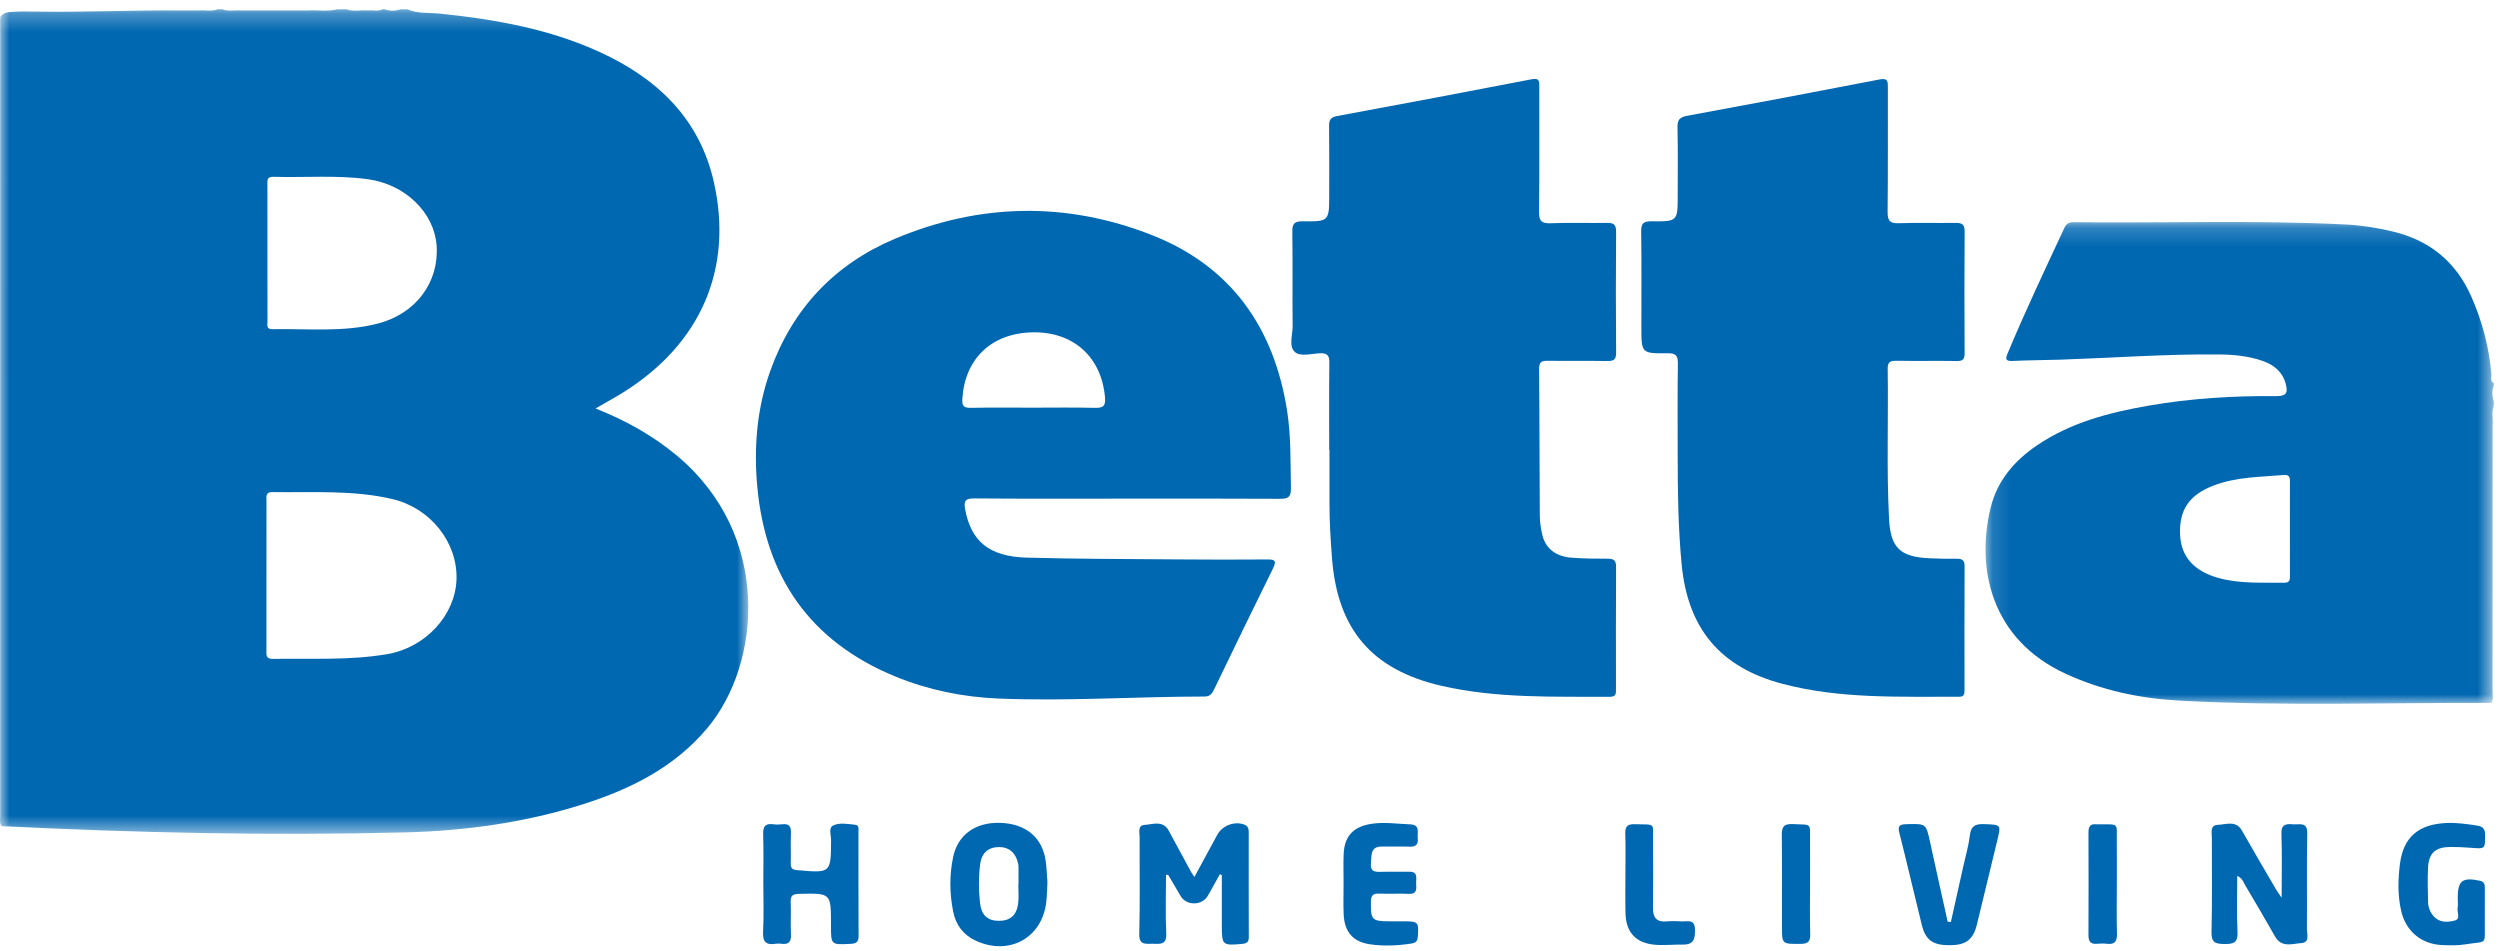
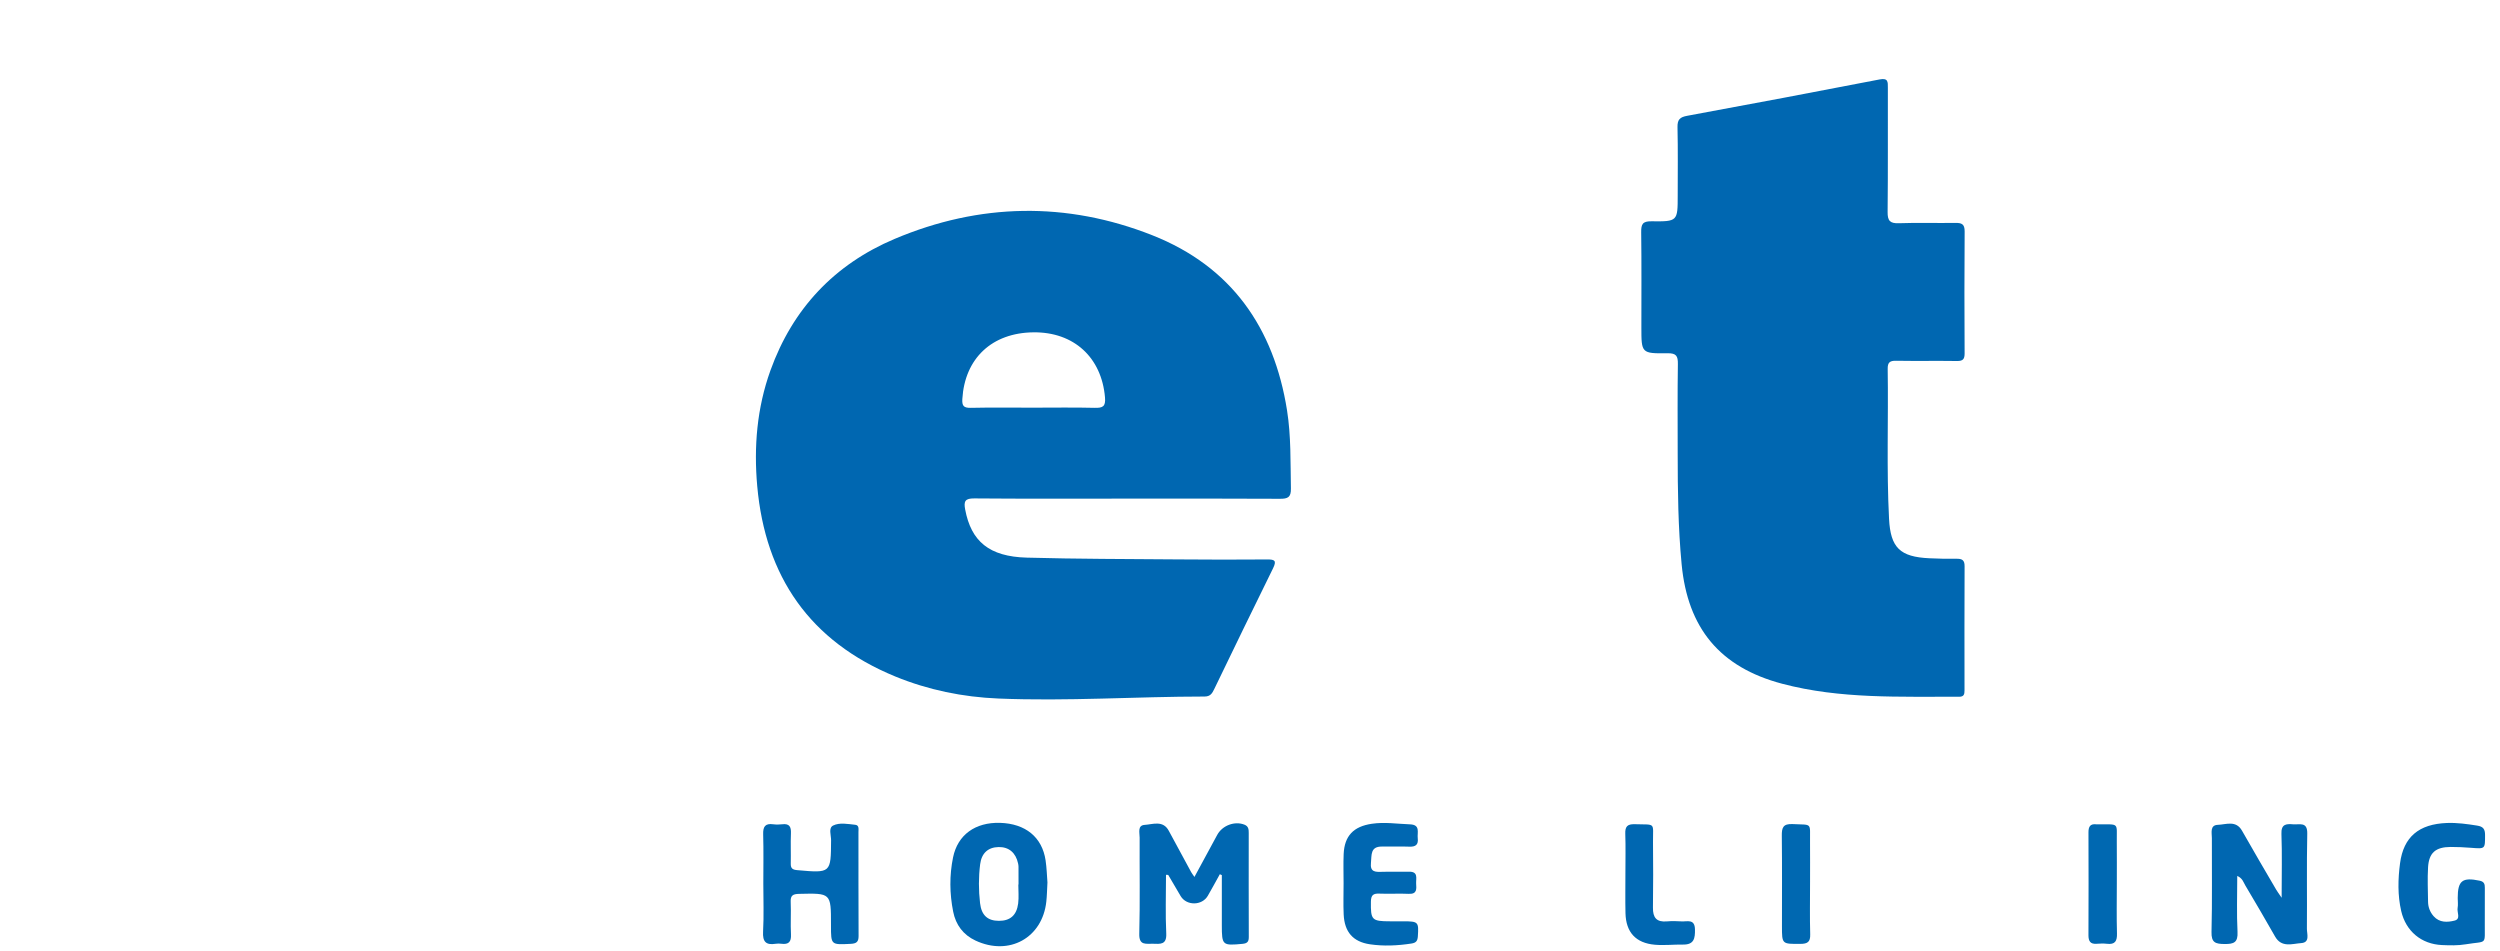
<svg xmlns="http://www.w3.org/2000/svg" xmlns:xlink="http://www.w3.org/1999/xlink" width="134px" height="51px" viewBox="0 0 134 51">
  <title>Betta Flat</title>
  <desc>Created with Sketch.</desc>
  <defs>
-     <polygon id="path-1" points="0 0.282 40.109 0.282 40.109 44.476 0 44.476" />
-     <polygon id="path-3" points="0.131 0.182 27.372 0.182 27.372 26.006 0.131 26.006" />
-   </defs>
+     </defs>
  <g id="Style-Guide" stroke="none" stroke-width="1" fill="none" fill-rule="evenodd">
    <g id="Icons" transform="translate(-345, -198)">
      <g id="Betta-Flat" transform="translate(345, 198)">
        <g id="Group-33">
          <g>
-             <path d="M71.245,24.124 C71.245,22.565 71.234,21.005 71.253,19.446 C71.258,19.056 71.148,18.919 70.743,18.936 C70.286,18.955 69.697,19.135 69.399,18.861 C69.064,18.554 69.29,17.952 69.285,17.48 C69.268,15.801 69.292,14.122 69.269,12.443 C69.263,12.016 69.35,11.854 69.827,11.861 C71.245,11.88 71.245,11.857 71.245,10.422 C71.245,9.202 71.256,7.983 71.239,6.764 C71.234,6.429 71.314,6.285 71.679,6.218 C75.158,5.577 78.633,4.917 82.107,4.247 C82.543,4.163 82.507,4.402 82.506,4.678 C82.503,6.896 82.52,9.115 82.493,11.334 C82.487,11.828 82.607,11.987 83.12,11.966 C84.125,11.924 85.134,11.966 86.14,11.947 C86.502,11.94 86.626,12.046 86.623,12.42 C86.607,14.579 86.605,16.738 86.624,18.897 C86.628,19.289 86.484,19.357 86.134,19.351 C85.087,19.332 84.04,19.354 82.993,19.338 C82.658,19.333 82.491,19.373 82.495,19.78 C82.521,22.399 82.515,25.017 82.533,27.636 C82.536,27.992 82.592,28.355 82.677,28.702 C82.851,29.406 83.403,29.832 84.234,29.892 C84.875,29.939 85.521,29.95 86.165,29.947 C86.491,29.946 86.625,30.03 86.622,30.385 C86.608,32.564 86.614,34.743 86.616,36.922 C86.616,37.151 86.637,37.351 86.291,37.349 C83.272,37.334 80.246,37.442 77.273,36.762 C73.54,35.908 71.692,33.743 71.397,29.936 C71.322,28.958 71.26,27.982 71.26,27.002 C71.26,26.043 71.26,25.083 71.26,24.124 L71.245,24.124 Z" id="Fill-1" fill="#0067B1" />
            <path d="M89.924,24.312 C89.924,22.712 89.91,21.112 89.934,19.513 C89.94,19.084 89.852,18.927 89.379,18.934 C87.978,18.953 87.978,18.93 87.978,17.545 C87.978,15.845 87.99,14.145 87.968,12.446 C87.963,12.023 88.038,11.854 88.519,11.861 C89.924,11.879 89.925,11.856 89.925,10.475 C89.925,9.255 89.942,8.035 89.914,6.816 C89.906,6.411 90.04,6.279 90.433,6.207 C93.874,5.573 97.312,4.924 100.746,4.258 C101.205,4.169 101.19,4.388 101.189,4.701 C101.184,6.92 101.199,9.14 101.176,11.36 C101.171,11.829 101.298,11.982 101.781,11.965 C102.787,11.928 103.796,11.964 104.803,11.948 C105.145,11.943 105.308,12.009 105.305,12.404 C105.288,14.583 105.292,16.763 105.303,18.943 C105.304,19.255 105.208,19.355 104.892,19.35 C103.804,19.334 102.716,19.356 101.628,19.337 C101.288,19.331 101.175,19.431 101.18,19.774 C101.223,22.453 101.114,25.133 101.253,27.811 C101.334,29.359 101.838,29.85 103.416,29.923 C103.899,29.946 104.383,29.957 104.866,29.949 C105.159,29.945 105.304,30.013 105.302,30.346 C105.291,32.566 105.296,34.786 105.298,37.005 C105.299,37.209 105.269,37.347 105.009,37.346 C101.83,37.333 98.635,37.473 95.521,36.648 C92.183,35.763 90.461,33.668 90.135,30.243 C89.947,28.269 89.925,26.291 89.924,24.312" id="Fill-3" fill="#0067B1" />
            <path d="M64.022,47.004 C64.451,46.212 64.846,45.481 65.243,44.75 C65.521,44.238 66.189,43.994 66.709,44.205 C66.922,44.291 66.932,44.461 66.932,44.647 C66.93,46.505 66.928,48.362 66.935,50.219 C66.936,50.465 66.866,50.564 66.6,50.59 C65.524,50.692 65.49,50.671 65.49,49.595 L65.49,46.906 C65.454,46.89 65.418,46.874 65.383,46.858 C65.169,47.243 64.961,47.632 64.74,48.013 C64.428,48.551 63.597,48.558 63.282,48.029 C63.058,47.653 62.84,47.275 62.618,46.898 C62.613,46.89 62.584,46.895 62.498,46.89 C62.498,47.941 62.461,48.991 62.511,50.036 C62.541,50.652 62.186,50.596 61.794,50.585 C61.427,50.574 61.048,50.695 61.065,50.053 C61.11,48.336 61.076,46.618 61.085,44.9 C61.087,44.645 60.956,44.239 61.354,44.214 C61.793,44.187 62.338,43.951 62.648,44.532 C63.045,45.271 63.445,46.008 63.846,46.745 C63.881,46.809 63.928,46.867 64.022,47.004" id="Fill-5" fill="#0067B1" />
            <path d="M122.296,48.12 C122.296,46.853 122.325,45.775 122.285,44.698 C122.265,44.18 122.525,44.149 122.908,44.183 C123.253,44.214 123.683,44.021 123.669,44.684 C123.633,46.381 123.665,48.079 123.65,49.777 C123.647,50.06 123.83,50.517 123.344,50.55 C122.863,50.584 122.289,50.811 121.942,50.195 C121.421,49.273 120.883,48.361 120.343,47.45 C120.247,47.288 120.203,47.078 119.917,46.949 C119.917,47.979 119.88,48.967 119.931,49.951 C119.96,50.518 119.734,50.604 119.237,50.599 C118.752,50.595 118.523,50.53 118.537,49.955 C118.58,48.278 118.549,46.6 118.556,44.922 C118.557,44.643 118.439,44.226 118.878,44.211 C119.318,44.196 119.849,43.951 120.174,44.529 C120.773,45.59 121.394,46.639 122.008,47.693 C122.064,47.789 122.133,47.879 122.296,48.12" id="Fill-7" fill="#0067B1" />
            <path d="M40.914,47.359 C40.914,46.48 40.932,45.6 40.906,44.722 C40.893,44.312 41.01,44.121 41.444,44.181 C41.602,44.202 41.767,44.2 41.926,44.181 C42.314,44.133 42.409,44.317 42.394,44.668 C42.371,45.206 42.398,45.747 42.385,46.286 C42.379,46.542 42.475,46.617 42.731,46.64 C44.541,46.799 44.535,46.805 44.546,45.033 C44.548,44.765 44.396,44.379 44.654,44.249 C45.005,44.074 45.442,44.168 45.839,44.208 C46.062,44.231 46.013,44.446 46.013,44.597 C46.016,46.454 46.009,48.313 46.02,50.171 C46.022,50.486 45.903,50.575 45.599,50.59 C44.54,50.643 44.541,50.654 44.541,49.611 L44.541,49.551 C44.541,47.861 44.541,47.871 42.83,47.911 C42.497,47.92 42.365,47.996 42.381,48.347 C42.407,48.925 42.365,49.506 42.396,50.084 C42.417,50.486 42.271,50.637 41.879,50.585 C41.78,50.572 41.676,50.57 41.578,50.586 C41.056,50.669 40.87,50.48 40.901,49.936 C40.949,49.079 40.914,48.218 40.914,47.359" id="Fill-9" fill="#0067B1" />
            <path d="M133.186,48.907 C133.186,49.086 133.188,49.266 133.185,49.446 C133.169,50.702 133.356,50.417 132.152,50.616 C131.739,50.685 131.307,50.674 130.887,50.655 C129.78,50.604 128.954,49.911 128.705,48.833 C128.509,47.984 128.53,47.117 128.643,46.268 C128.831,44.854 129.653,44.17 131.153,44.112 C131.695,44.091 132.235,44.166 132.774,44.252 C133.094,44.303 133.199,44.431 133.199,44.755 C133.198,45.509 133.217,45.503 132.443,45.442 C132.082,45.414 131.719,45.396 131.357,45.397 C130.551,45.4 130.191,45.705 130.144,46.487 C130.108,47.103 130.135,47.724 130.144,48.343 C130.149,48.631 130.251,48.891 130.444,49.11 C130.757,49.464 131.184,49.44 131.566,49.344 C131.913,49.256 131.685,48.901 131.728,48.67 C131.761,48.496 131.734,48.312 131.734,48.132 C131.734,47.2 131.986,47.01 132.913,47.206 C133.15,47.256 133.189,47.388 133.187,47.588 C133.182,48.027 133.185,48.467 133.186,48.907" id="Fill-11" fill="#0067B1" />
-             <path d="M104.566,49.421 C104.791,48.417 105.016,47.413 105.239,46.409 C105.361,45.864 105.521,45.322 105.585,44.77 C105.643,44.275 105.868,44.158 106.334,44.174 C107.259,44.204 107.263,44.181 107.048,45.072 C106.688,46.566 106.327,48.06 105.962,49.552 C105.761,50.373 105.373,50.662 104.494,50.663 C103.602,50.665 103.212,50.394 103.009,49.577 C102.601,47.93 102.22,46.277 101.804,44.632 C101.71,44.26 101.822,44.188 102.169,44.177 C103.24,44.146 103.234,44.135 103.453,45.142 C103.761,46.563 104.08,47.981 104.394,49.401 C104.45,49.407 104.508,49.414 104.566,49.421" id="Fill-13" fill="#0067B1" />
            <path d="M72.016,47.339 C72.016,46.819 71.998,46.299 72.02,45.78 C72.061,44.8 72.552,44.298 73.529,44.154 C74.217,44.052 74.895,44.16 75.577,44.185 C76.147,44.206 75.955,44.626 75.991,44.931 C76.032,45.27 75.884,45.395 75.543,45.381 C75.061,45.361 74.576,45.385 74.093,45.375 C73.435,45.362 73.528,45.829 73.483,46.247 C73.429,46.745 73.717,46.741 74.07,46.73 C74.553,46.714 75.037,46.735 75.52,46.724 C76.034,46.711 75.892,47.084 75.905,47.355 C75.919,47.631 75.97,47.932 75.51,47.91 C74.987,47.884 74.463,47.921 73.94,47.898 C73.611,47.884 73.486,47.972 73.481,48.325 C73.467,49.307 73.522,49.382 74.507,49.382 C74.749,49.382 74.99,49.382 75.232,49.382 C76.025,49.384 76.047,49.42 75.997,50.188 C75.981,50.434 75.901,50.535 75.654,50.573 C74.912,50.688 74.166,50.723 73.428,50.614 C72.515,50.479 72.065,49.948 72.021,49.017 C71.995,48.459 72.017,47.898 72.016,47.339" id="Fill-15" fill="#0067B1" />
            <path d="M87.122,46.792 C87.122,46.094 87.14,45.394 87.115,44.696 C87.101,44.312 87.216,44.165 87.623,44.177 C88.779,44.209 88.592,44.069 88.601,45.117 C88.611,46.294 88.616,47.472 88.598,48.65 C88.59,49.18 88.787,49.436 89.342,49.387 C89.602,49.364 89.866,49.369 90.127,49.386 C90.432,49.407 90.84,49.232 90.85,49.817 C90.86,50.299 90.8,50.639 90.209,50.629 C89.707,50.621 89.201,50.682 88.703,50.638 C87.677,50.549 87.151,49.971 87.126,48.948 C87.109,48.23 87.123,47.511 87.122,46.792" id="Fill-17" fill="#0067B1" />
            <path d="M113.462,47.337 C113.462,48.236 113.444,49.135 113.47,50.034 C113.481,50.441 113.369,50.639 112.932,50.587 C112.754,50.566 112.57,50.571 112.39,50.586 C112.038,50.616 111.94,50.444 111.941,50.122 C111.95,48.285 111.948,46.447 111.942,44.609 C111.942,44.318 112.029,44.145 112.357,44.183 C112.397,44.187 112.438,44.183 112.478,44.183 C113.612,44.193 113.451,44.073 113.46,45.12 C113.467,45.859 113.462,46.598 113.462,47.337" id="Fill-19" fill="#0068B1" />
            <path d="M97.019,47.328 C97.019,48.247 97.001,49.166 97.027,50.083 C97.039,50.488 96.885,50.59 96.502,50.592 C95.513,50.597 95.513,50.613 95.513,49.65 C95.513,48.033 95.524,46.415 95.505,44.798 C95.5,44.365 95.568,44.145 96.091,44.171 C97.152,44.222 97.01,44.073 97.018,45.112 C97.024,45.851 97.019,46.59 97.019,47.328" id="Fill-21" fill="#0068B1" />
            <g id="Group-25" transform="translate(0, 0.217)">
              <mask id="mask-2" fill="white">
                <use xlink:href="#path-1" />
              </mask>
              <g id="Clip-24" />
              <path d="M20.765,34.843 C18.728,35.193 16.671,35.064 14.621,35.1 C14.229,35.107 14.281,34.862 14.281,34.625 C14.281,33.287 14.281,31.948 14.281,30.609 C14.281,29.291 14.279,27.972 14.283,26.653 C14.283,26.426 14.21,26.153 14.607,26.159 C16.756,26.192 18.918,26.036 21.039,26.535 C23.07,27.012 24.534,28.856 24.469,30.839 C24.406,32.763 22.798,34.495 20.765,34.843 M14.335,13.348 C14.335,12.128 14.335,10.909 14.334,9.69 C14.334,9.471 14.29,9.249 14.648,9.26 C16.336,9.309 18.031,9.16 19.714,9.388 C21.715,9.659 23.274,11.173 23.402,12.944 C23.543,14.898 22.302,16.6 20.245,17.128 C18.391,17.604 16.481,17.392 14.594,17.427 C14.26,17.434 14.338,17.187 14.337,17.005 C14.332,15.786 14.335,14.567 14.335,13.348 M36.233,24.164 C34.957,23.112 33.534,22.317 31.921,21.676 C32.473,21.356 32.961,21.092 33.43,20.798 C37.567,18.204 39.31,14.185 38.263,9.543 C37.497,6.146 35.237,3.992 32.16,2.58 C29.441,1.333 26.537,0.816 23.582,0.514 C22.997,0.454 22.392,0.524 21.831,0.282 L21.468,0.282 C21.186,0.381 20.903,0.381 20.621,0.282 L20.501,0.282 C20.255,0.413 19.991,0.313 19.737,0.344 C19.348,0.309 18.95,0.421 18.567,0.282 L18.083,0.282 C17.554,0.416 17.016,0.31 16.483,0.344 C16.011,0.344 15.538,0.344 15.065,0.344 C14.704,0.344 14.342,0.344 13.981,0.344 C13.629,0.344 13.276,0.344 12.923,0.344 C12.588,0.313 12.245,0.413 11.917,0.282 L11.675,0.282 C11.341,0.409 10.993,0.315 10.653,0.344 C10.361,0.344 10.07,0.344 9.777,0.344 C7.148,0.318 4.519,0.447 1.888,0.404 C1.527,0.398 1.164,0.388 0.803,0.41 C0.528,0.426 0.234,0.414 0.03,0.661 C0.003,0.779 0.01,0.9 0.01,1.019 C0.01,15.193 0.01,29.367 0.012,43.541 C0.012,43.716 -0.042,43.902 0.079,44.064 C7.283,44.422 14.493,44.583 21.704,44.4 C24.948,44.318 28.163,43.873 31.272,42.883 C33.82,42.071 36.151,40.905 37.907,38.816 C40.817,35.355 41.389,28.421 36.233,24.164" id="Fill-23" fill="#0067B1" mask="url(#mask-2)" />
            </g>
            <g id="Group-28" transform="translate(106.293, 11.717)">
              <mask id="mask-4" fill="white">
                <use xlink:href="#path-3" />
              </mask>
              <g id="Clip-27" />
              <path d="M16.448,14.156 C16.445,14.974 16.447,15.792 16.447,16.61 C16.447,17.448 16.446,18.286 16.448,19.124 C16.448,19.335 16.452,19.522 16.147,19.518 C14.964,19.502 13.774,19.584 12.613,19.261 C11.298,18.896 10.607,18.115 10.559,16.931 C10.505,15.6 11.057,14.799 12.377,14.299 C13.582,13.844 14.857,13.85 16.115,13.743 C16.461,13.714 16.45,13.923 16.448,14.156 Z M27.372,8.822 C27.156,8.709 27.258,8.503 27.245,8.342 C27.124,6.895 26.757,5.516 26.171,4.185 C25.345,2.308 23.929,1.157 21.934,0.686 C21.13,0.496 20.313,0.361 19.489,0.318 C14.617,0.068 9.741,0.251 4.866,0.192 C4.613,0.189 4.468,0.261 4.356,0.501 C3.319,2.729 2.266,4.95 1.318,7.218 C1.197,7.506 1.182,7.648 1.576,7.63 C2.44,7.588 3.307,7.589 4.173,7.56 C6.991,7.465 9.805,7.255 12.627,7.281 C13.434,7.288 14.238,7.362 15.006,7.636 C15.605,7.85 16.057,8.223 16.223,8.864 C16.328,9.271 16.312,9.519 15.735,9.514 C13.437,9.495 11.146,9.63 8.878,10.025 C6.766,10.393 4.709,10.925 2.904,12.145 C1.683,12.971 0.76,14.043 0.407,15.488 C-0.395,18.764 0.434,22.561 4.436,24.401 C6.364,25.288 8.412,25.722 10.508,25.836 C16.083,26.14 21.664,25.938 27.244,25.959 C27.37,25.755 27.306,25.529 27.306,25.314 C27.31,20.575 27.31,15.836 27.31,11.096 C27.344,10.738 27.239,10.374 27.372,10.022 L27.372,9.782 C27.272,9.502 27.272,9.223 27.372,8.943 L27.372,8.822 Z" id="Fill-26" fill="#0067B1" mask="url(#mask-4)" />
            </g>
            <path d="M58.674,21.86 C57.568,21.833 56.46,21.851 55.354,21.851 C54.247,21.851 53.14,21.835 52.034,21.86 C51.653,21.868 51.559,21.755 51.581,21.386 C51.712,19.208 53.167,17.835 55.397,17.813 C57.565,17.791 59.049,19.164 59.228,21.304 C59.27,21.791 59.109,21.871 58.674,21.86 M68.985,21.994 C68.285,17.573 66.006,14.286 61.765,12.61 C57.167,10.794 52.504,10.881 47.951,12.806 C44.726,14.169 42.486,16.548 41.296,19.854 C40.571,21.869 40.399,23.954 40.588,26.061 C41.022,30.9 43.404,34.378 47.99,36.261 C49.756,36.985 51.61,37.362 53.509,37.441 C57.195,37.594 60.879,37.336 64.565,37.334 C64.882,37.334 64.976,37.155 65.083,36.935 C66.129,34.777 67.168,32.617 68.232,30.468 C68.445,30.038 68.319,29.983 67.906,29.987 C66.315,30.001 64.723,29.997 63.132,29.984 C60.433,29.962 57.733,29.963 55.036,29.889 C53.019,29.834 52.053,29.018 51.732,27.303 C51.651,26.868 51.726,26.711 52.221,26.715 C54.94,26.739 57.66,26.726 60.38,26.726 C63.119,26.726 65.859,26.718 68.599,26.735 C69.026,26.738 69.203,26.658 69.193,26.182 C69.165,24.783 69.205,23.382 68.985,21.994" id="Fill-29" fill="#0067B1" />
            <path d="M54.574,48.424 C54.493,49.063 54.141,49.359 53.541,49.357 C52.937,49.356 52.606,49.06 52.531,48.408 C52.451,47.715 52.449,47.017 52.536,46.324 C52.612,45.723 52.965,45.413 53.525,45.402 C54.073,45.392 54.445,45.703 54.569,46.279 C54.582,46.337 54.591,46.397 54.592,46.456 C54.594,46.775 54.593,47.093 54.593,47.411 L54.582,47.411 C54.582,47.749 54.616,48.091 54.574,48.424 M56.044,46.118 C55.86,44.871 54.966,44.144 53.599,44.105 C52.278,44.068 51.332,44.743 51.084,45.955 C50.886,46.92 50.898,47.898 51.09,48.865 C51.229,49.568 51.624,50.106 52.29,50.416 C54.09,51.255 55.872,50.273 56.083,48.325 C56.118,48.009 56.121,47.689 56.143,47.298 C56.116,46.951 56.105,46.531 56.044,46.118" id="Fill-31" fill="#0067B1" />
          </g>
        </g>
      </g>
    </g>
  </g>
</svg>